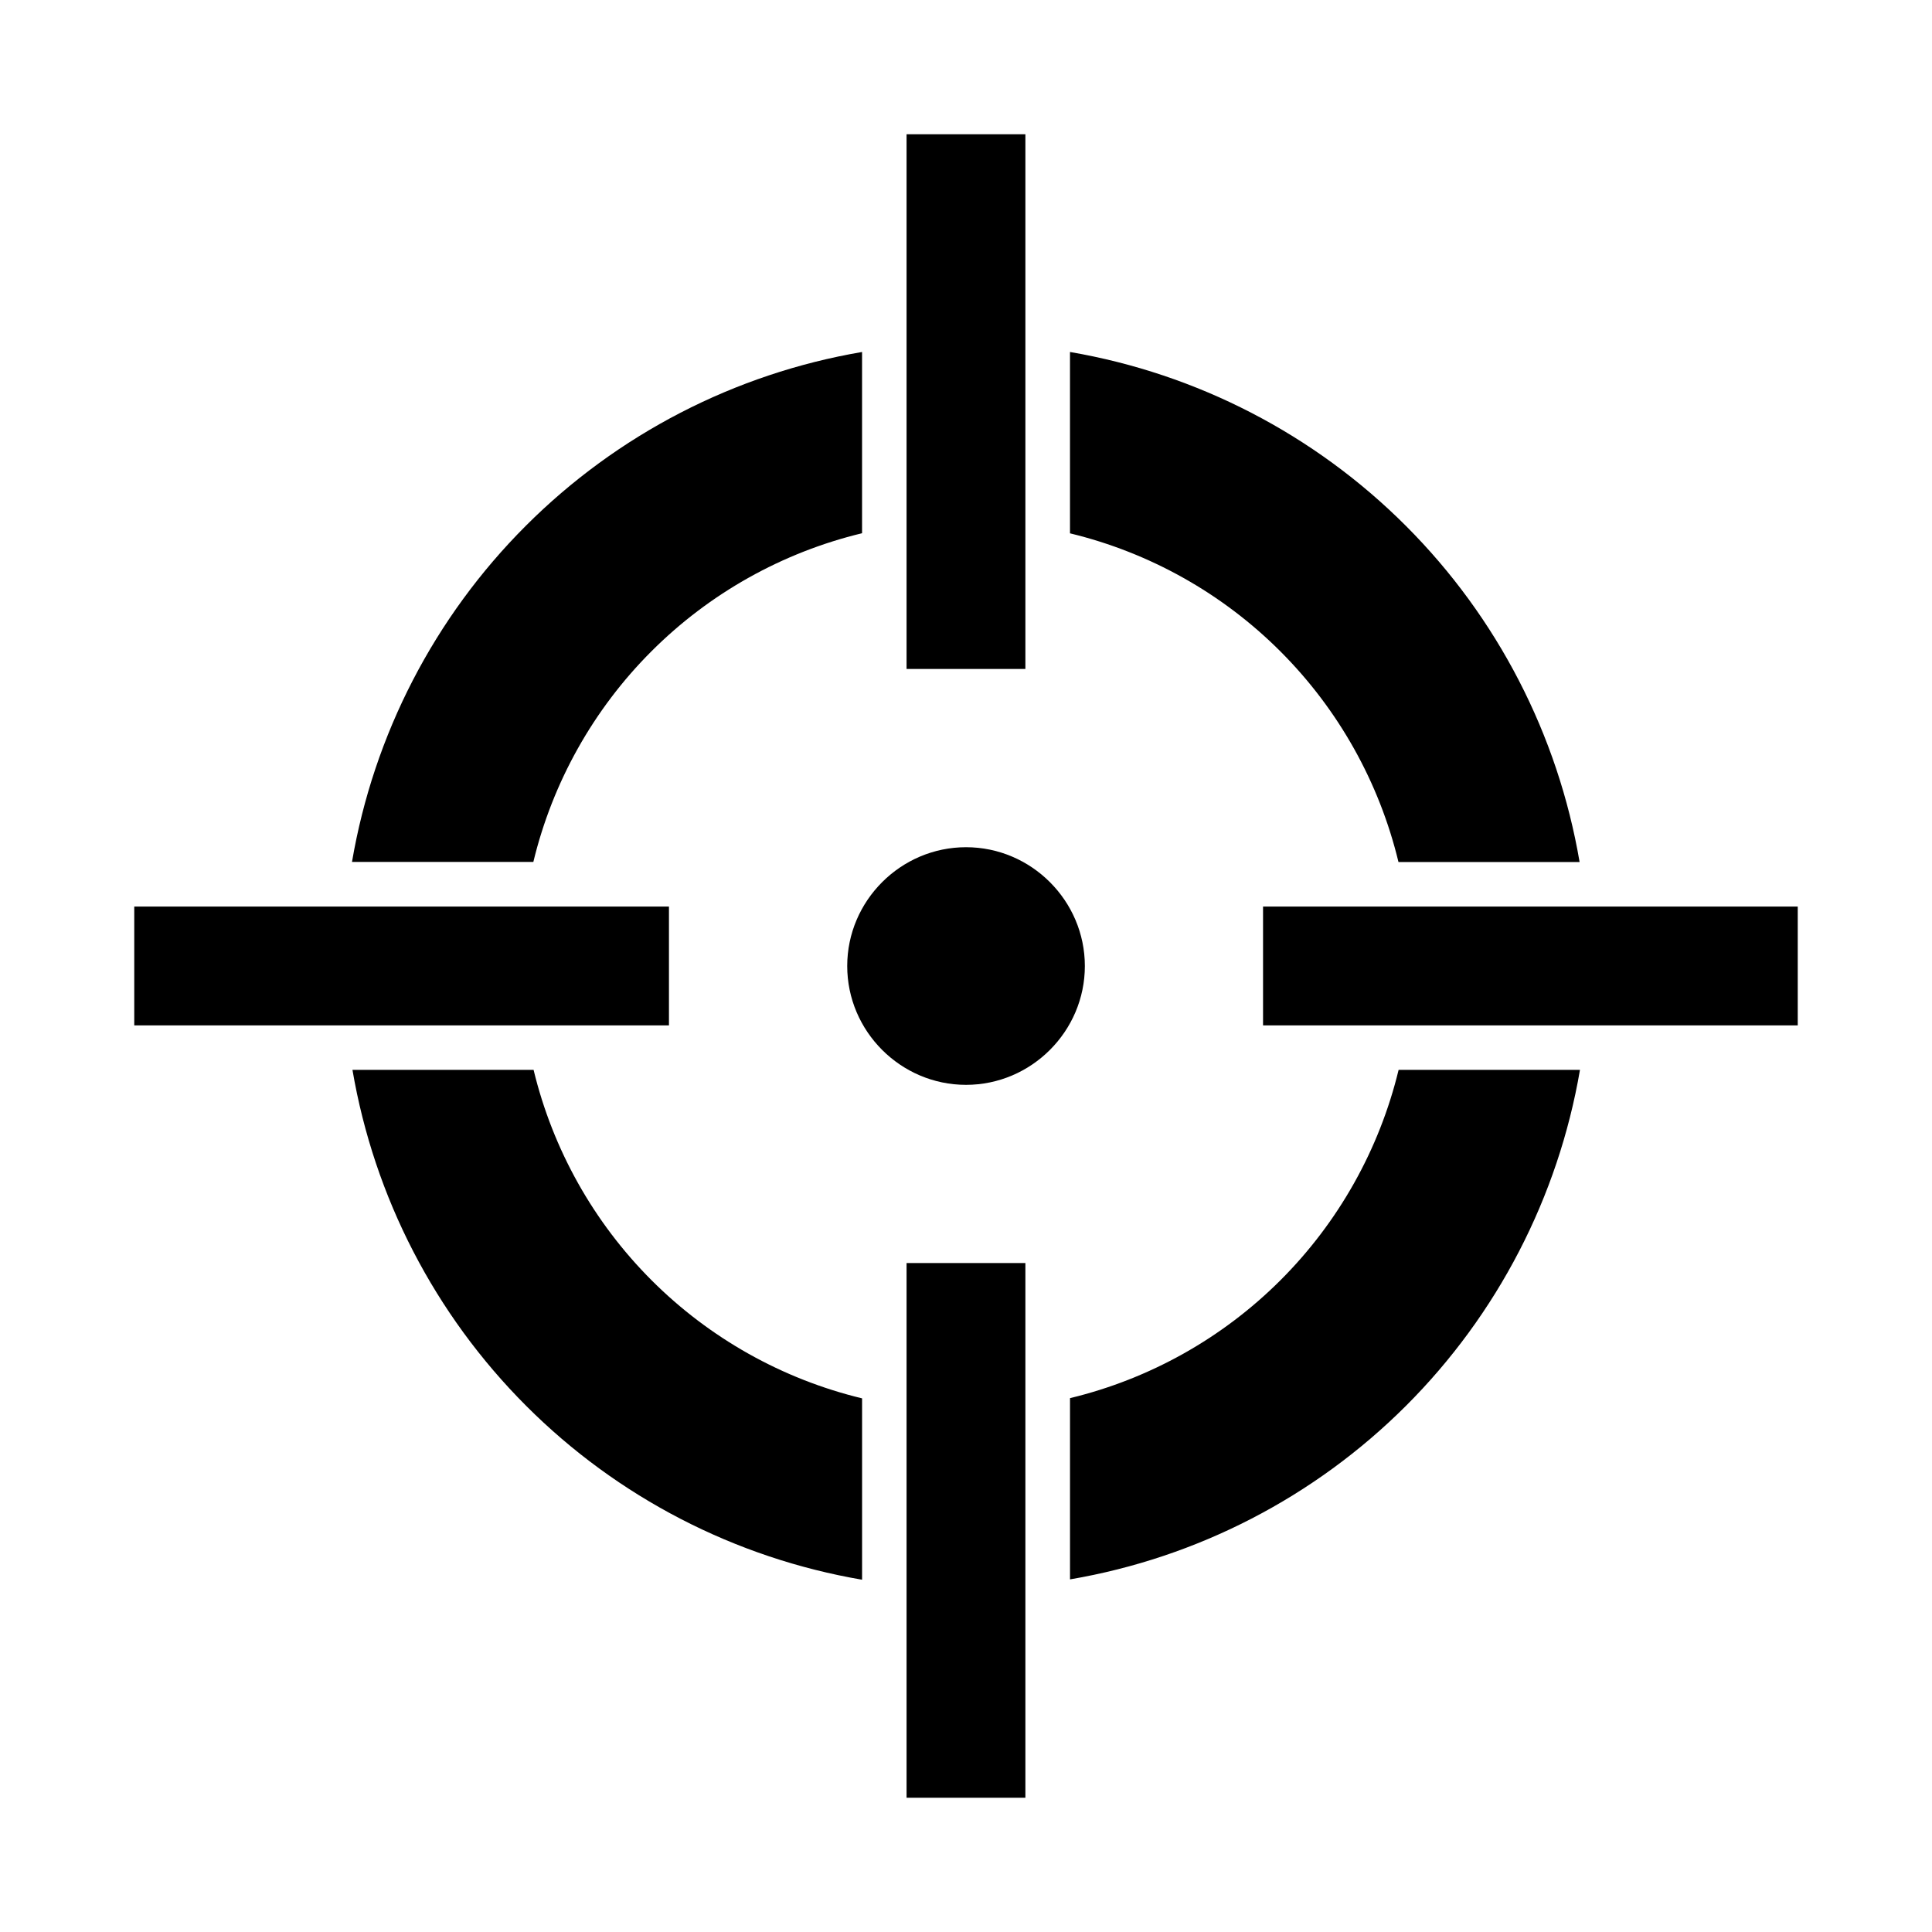
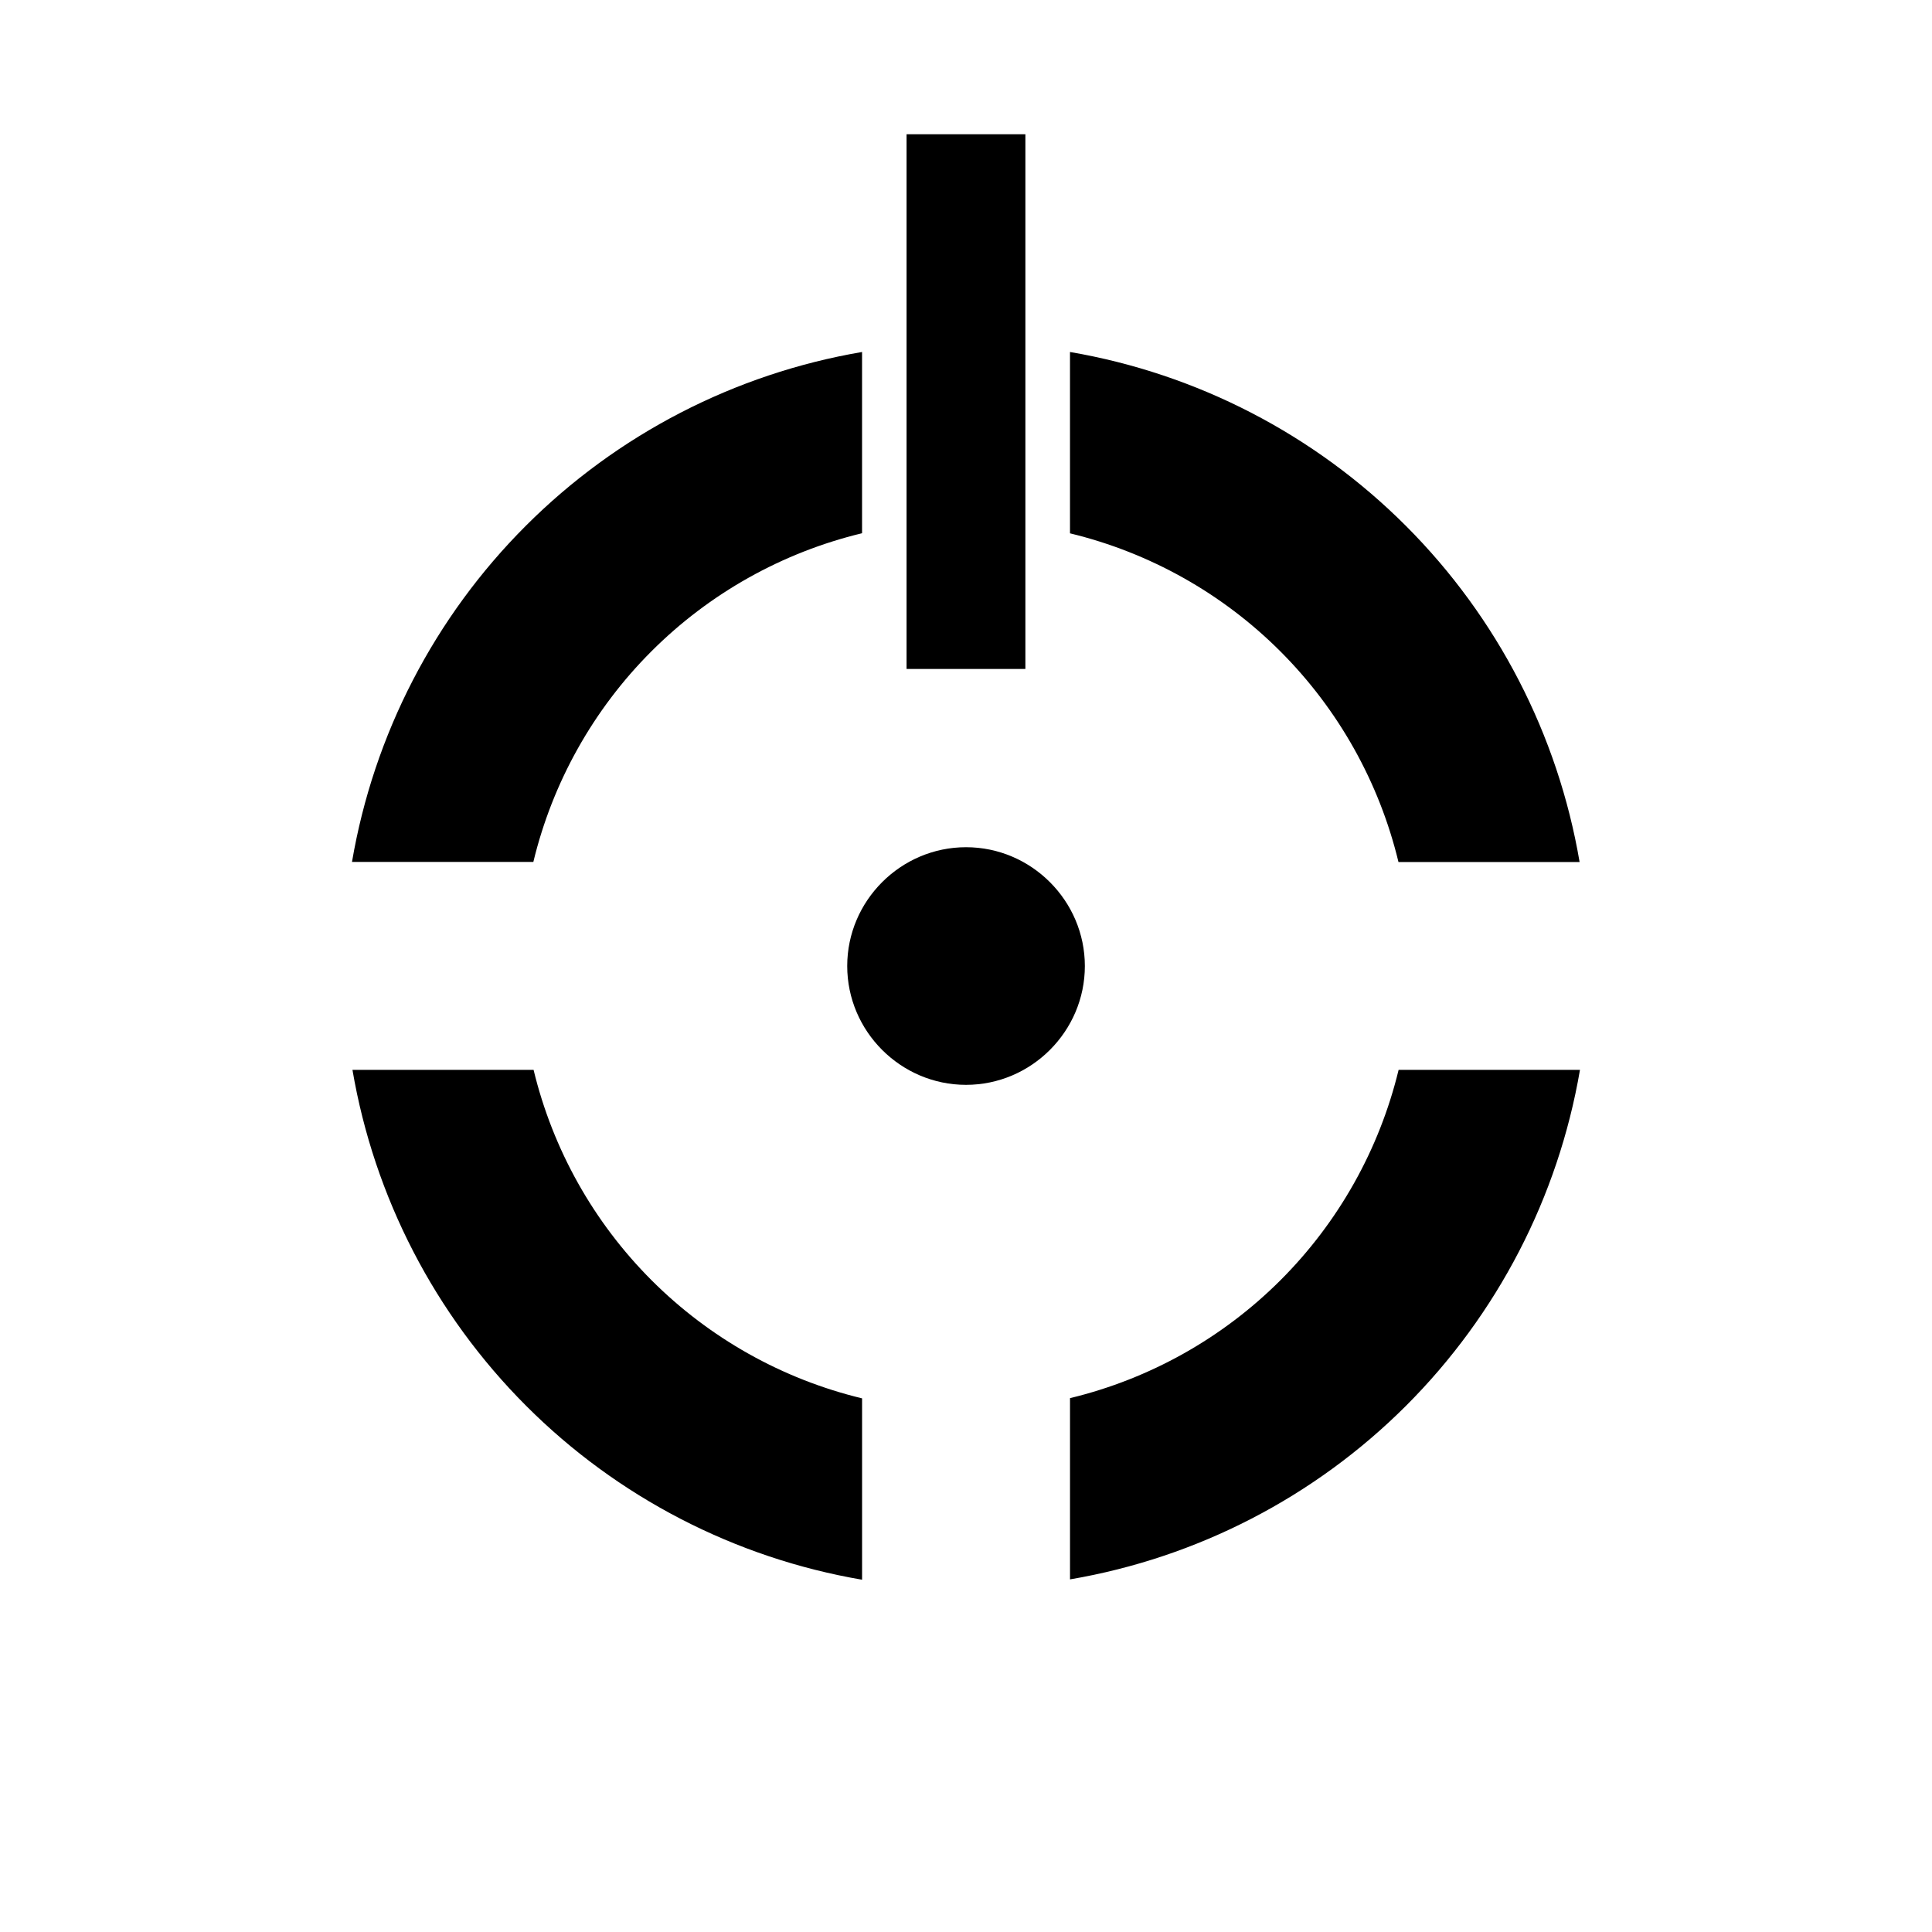
<svg xmlns="http://www.w3.org/2000/svg" fill="#000000" width="800px" height="800px" version="1.1" viewBox="144 144 512 512">
  <g>
    <path d="m427.56 237.28v48.062-0.004c21.121 5.106 40.422 15.941 55.781 31.309 15.359 15.371 26.18 34.684 31.27 55.805h48c-5.746-33.738-21.824-64.863-46.016-89.074-24.191-24.215-55.301-40.32-89.035-46.098zm-55.105 0c-33.754 5.754-64.887 21.844-89.102 46.055-24.215 24.207-40.316 55.34-46.074 89.09h48.062c5.094-21.133 15.922-40.449 31.293-55.82 15.371-15.371 34.688-26.199 55.82-31.293zm-135.05 190.25c5.758 33.73 21.844 64.84 46.035 89.039 24.188 24.203 55.293 40.301 89.02 46.074v-48.062c-21.113-5.098-40.41-15.926-55.77-31.281-15.359-15.359-26.184-34.656-31.285-55.77zm277.24 0c-5.113 21.105-15.945 40.395-31.309 55.742-15.363 15.348-34.664 26.16-55.773 31.25v48.031c33.73-5.75 64.844-21.828 89.051-46.012 24.207-24.188 40.312-55.285 46.094-89.012z" />
    <path d="m400.01 368.52c-17.297 0-31.488 14.191-31.488 31.488 0 17.301 14.191 31.488 31.488 31.488 17.297 0 31.488-14.191 31.488-31.488 0-17.293-14.191-31.488-31.488-31.488z" />
    <path d="m384.25 179.58v141.7h31.488v-141.7z" fill-rule="evenodd" />
-     <path d="m384.25 478.72v141.7h31.488v-141.7z" fill-rule="evenodd" />
-     <path d="m478.72 384.25v31.488h141.7v-31.488z" fill-rule="evenodd" />
-     <path d="m179.58 384.25v31.488h141.7v-31.488z" fill-rule="evenodd" />
  </g>
</svg>